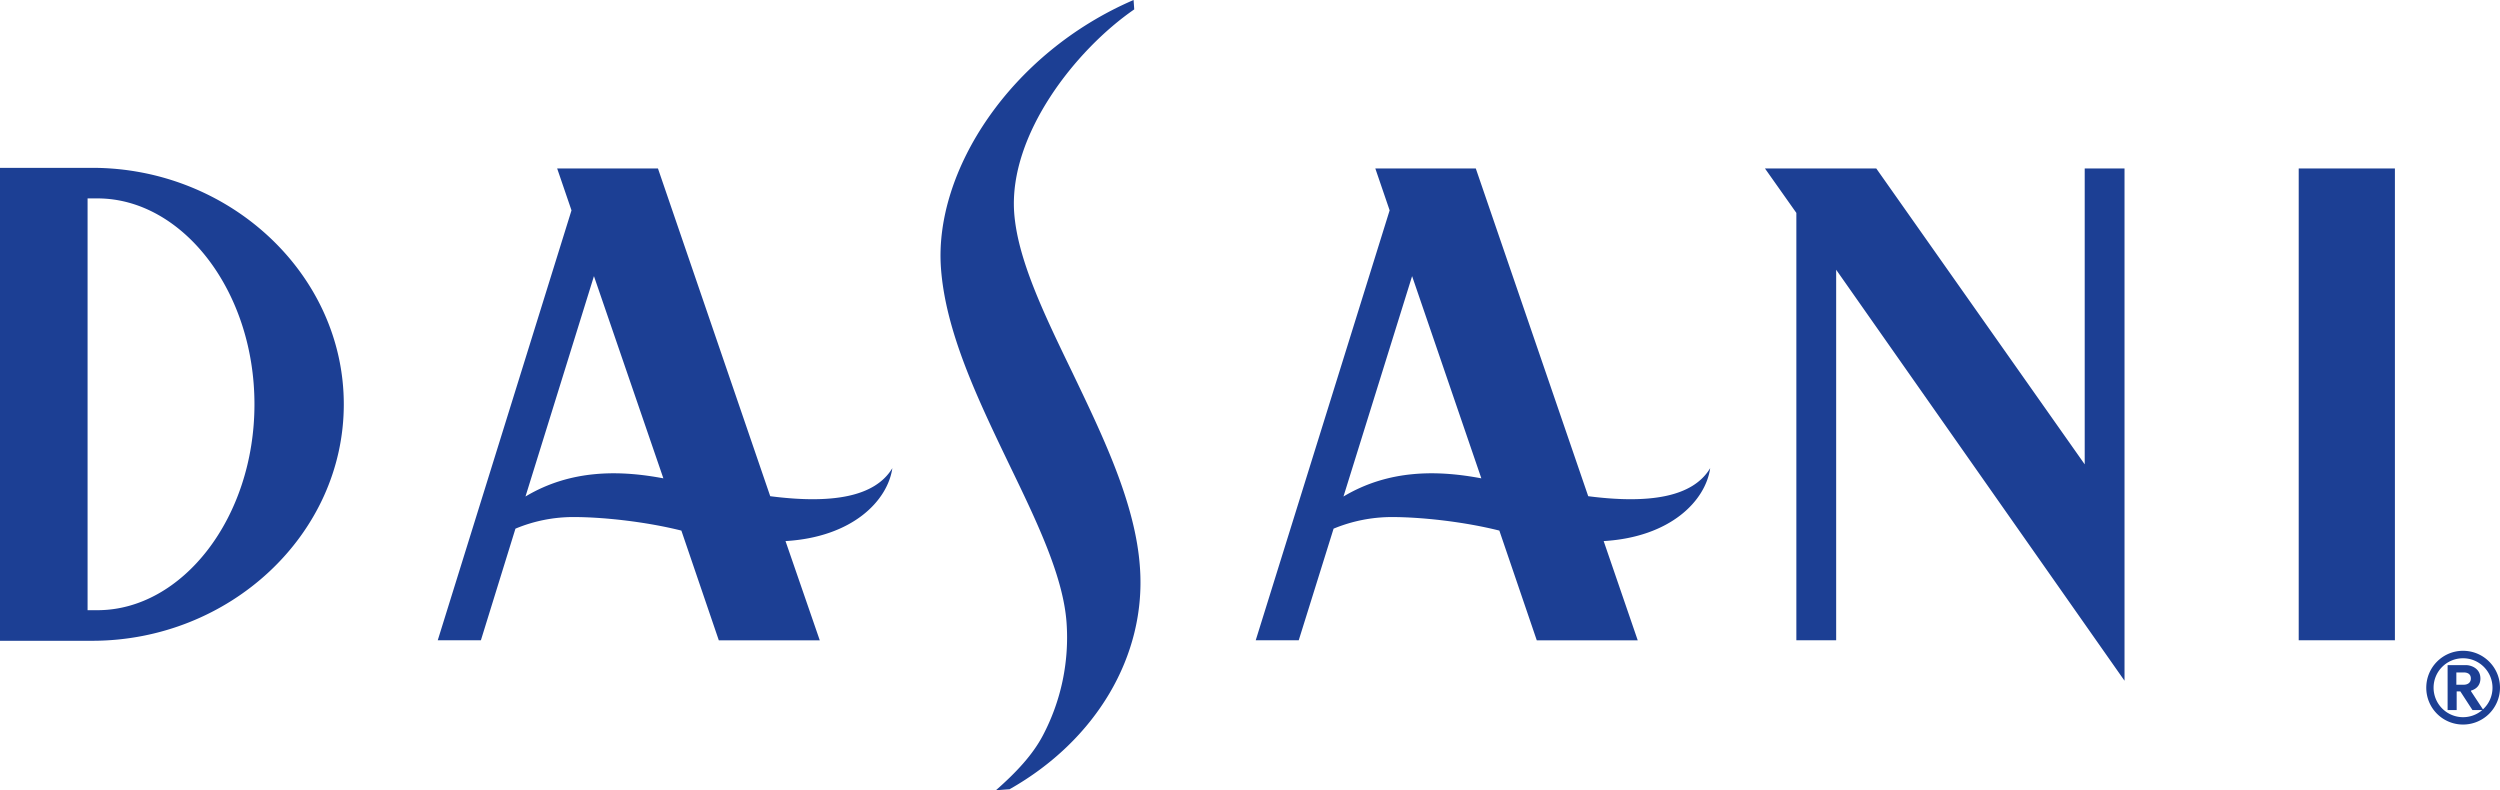
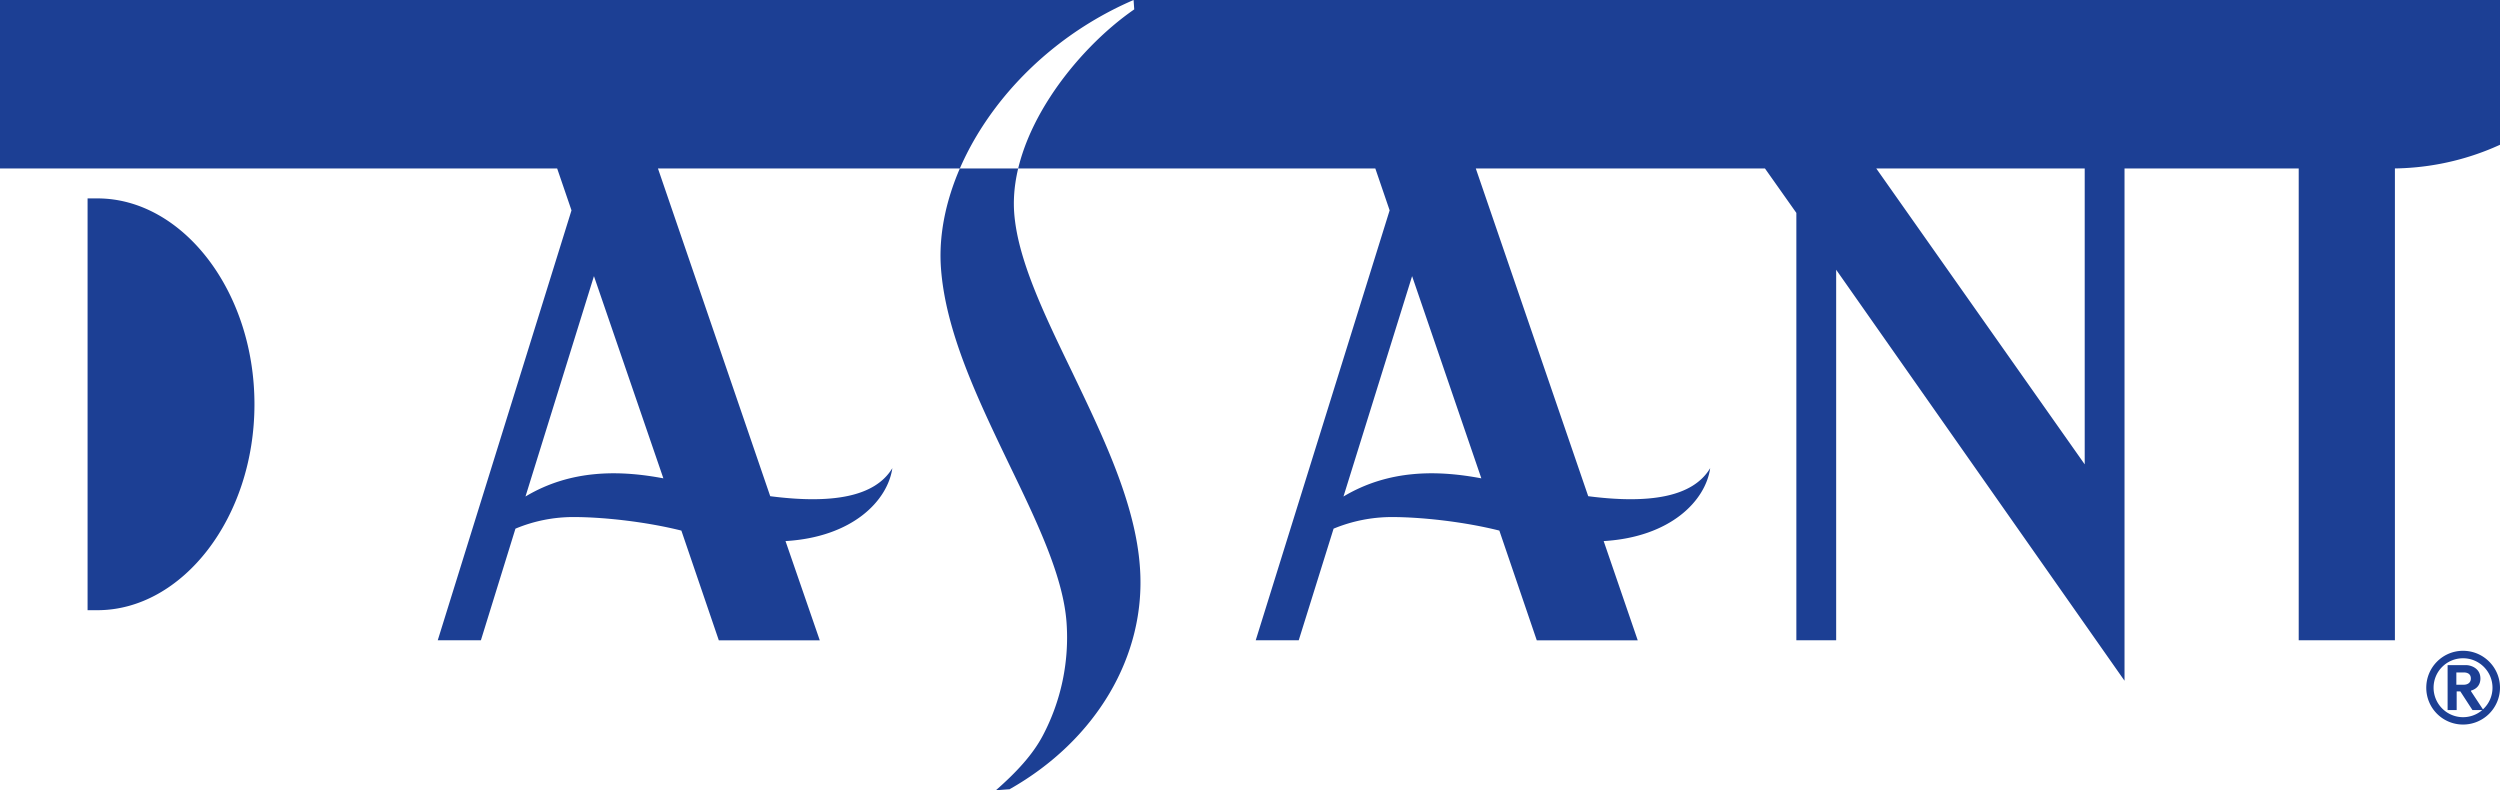
<svg xmlns="http://www.w3.org/2000/svg" xml:space="preserve" width="157px" height="49.633px" x="0px" y="0px" viewBox="0 0 157 49.633">
-   <path fill="#1C3F94" fill-rule="evenodd" d="M144.359 10.58v29.629h6.041V10.58h-6.041zM0 40.241h5.79c8.61 0 15.8-6.65 15.8-14.851 0-8.19-7.19-14.85-15.8-14.85H0v29.701zM15.98 25.39c0 7.14-4.54 12.93-9.86 12.93H5.5V12.46h.62c5.32 0 9.86 5.79 9.86 12.93zm117.44-14.81h-2.5v18.581L117.83 10.58h-6.99l1.971 2.79v26.839h2.5V16.94l18.109 25.81V10.58zM71.59 35.661c-.27-4.041-2.33-8.271-4.3-12.381-1.75-3.619-3.399-7.04-3.601-9.95C63.359 8.44 67.56 3.12 71.23.59L71.189 0C63.4 3.36 58.67 10.77 59.09 16.8c.28 4.031 2.32 8.27 4.29 12.371 1.75 3.619 3.399 7.039 3.601 9.949.17 2.44-.34 4.891-1.49 7.07-.631 1.2-1.66 2.311-2.95 3.439.41-.029.76-.06.851-.06C68.83 46.5 71.98 41.19 71.59 35.661zM49.33 33.98c4.21-.25 6.41-2.53 6.71-4.58-1.09 1.81-3.8 2.261-7.67 1.761L41.32 10.58h-6.33l.9 2.63-8.4 27h2.71l2.17-7.01a9.42 9.42 0 0 1 3.67-.729c1.8 0 4.47.28 6.75.85l2.351 6.89h6.34L49.33 33.98zm-7.67-3.94c-2.7-.51-5.79-.58-8.66 1.141l4.3-13.84 4.36 12.699zm59.05 3.94c4.2-.25 6.399-2.53 6.69-4.58-1.08 1.81-3.801 2.261-7.66 1.761L92.68 10.58h-6.31l.899 2.63-8.41 27h2.701l2.189-7.01a9.58 9.58 0 0 1 3.66-.729c1.811 0 4.48.28 6.75.85l2.35 6.89h6.34l-2.139-6.231zm-7.681-3.94c-2.709-.51-5.779-.58-8.659 1.141l4.31-13.84 4.349 12.699zM154.73 43h-.471v-.77h.471c.109 0 .439.021.439.38.001.269-.209.39-.439.39zm.45.411v-.041c.37-.109.59-.369.59-.76 0-.68-.649-.84-.89-.84h-1.17v2.82h.569v-1.17h.23l.76 1.17h.621a1.852 1.852 0 0 1-3.061-1.401c0-1.02.82-1.85 1.85-1.85 1.021 0 1.85.83 1.85 1.85 0 .54-.229 1.02-.6 1.359l-.749-1.137zm-.5-2.541c-1.27 0-2.31 1.03-2.31 2.32 0 1.28 1.03 2.311 2.31 2.311A2.32 2.32 0 0 0 157 43.19c0-1.279-1.04-2.32-2.32-2.32z" clip-rule="evenodd" />
+   <path fill="#1C3F94" fill-rule="evenodd" d="M144.359 10.58v29.629h6.041V10.58h-6.041zh5.79c8.61 0 15.8-6.65 15.8-14.851 0-8.19-7.19-14.85-15.8-14.85H0v29.701zM15.98 25.39c0 7.14-4.54 12.93-9.86 12.93H5.5V12.46h.62c5.32 0 9.86 5.79 9.86 12.93zm117.44-14.81h-2.5v18.581L117.83 10.58h-6.99l1.971 2.79v26.839h2.5V16.94l18.109 25.81V10.58zM71.59 35.661c-.27-4.041-2.33-8.271-4.3-12.381-1.75-3.619-3.399-7.04-3.601-9.95C63.359 8.44 67.56 3.12 71.23.59L71.189 0C63.4 3.36 58.67 10.77 59.09 16.8c.28 4.031 2.32 8.27 4.29 12.371 1.75 3.619 3.399 7.039 3.601 9.949.17 2.44-.34 4.891-1.49 7.07-.631 1.2-1.66 2.311-2.95 3.439.41-.029.76-.06.851-.06C68.83 46.5 71.98 41.19 71.59 35.661zM49.33 33.98c4.21-.25 6.41-2.53 6.71-4.58-1.09 1.81-3.8 2.261-7.67 1.761L41.32 10.58h-6.33l.9 2.63-8.4 27h2.71l2.17-7.01a9.42 9.42 0 0 1 3.67-.729c1.8 0 4.47.28 6.75.85l2.351 6.89h6.34L49.33 33.98zm-7.67-3.94c-2.7-.51-5.79-.58-8.66 1.141l4.3-13.84 4.36 12.699zm59.05 3.94c4.2-.25 6.399-2.53 6.69-4.58-1.08 1.81-3.801 2.261-7.66 1.761L92.68 10.58h-6.31l.899 2.63-8.41 27h2.701l2.189-7.01a9.58 9.58 0 0 1 3.66-.729c1.811 0 4.48.28 6.75.85l2.35 6.89h6.34l-2.139-6.231zm-7.681-3.94c-2.709-.51-5.779-.58-8.659 1.141l4.31-13.84 4.349 12.699zM154.73 43h-.471v-.77h.471c.109 0 .439.021.439.38.001.269-.209.39-.439.39zm.45.411v-.041c.37-.109.59-.369.59-.76 0-.68-.649-.84-.89-.84h-1.17v2.82h.569v-1.17h.23l.76 1.17h.621a1.852 1.852 0 0 1-3.061-1.401c0-1.02.82-1.85 1.85-1.85 1.021 0 1.85.83 1.85 1.85 0 .54-.229 1.02-.6 1.359l-.749-1.137zm-.5-2.541c-1.27 0-2.31 1.03-2.31 2.32 0 1.28 1.03 2.311 2.31 2.311A2.32 2.32 0 0 0 157 43.19c0-1.279-1.04-2.32-2.32-2.32z" clip-rule="evenodd" />
</svg>